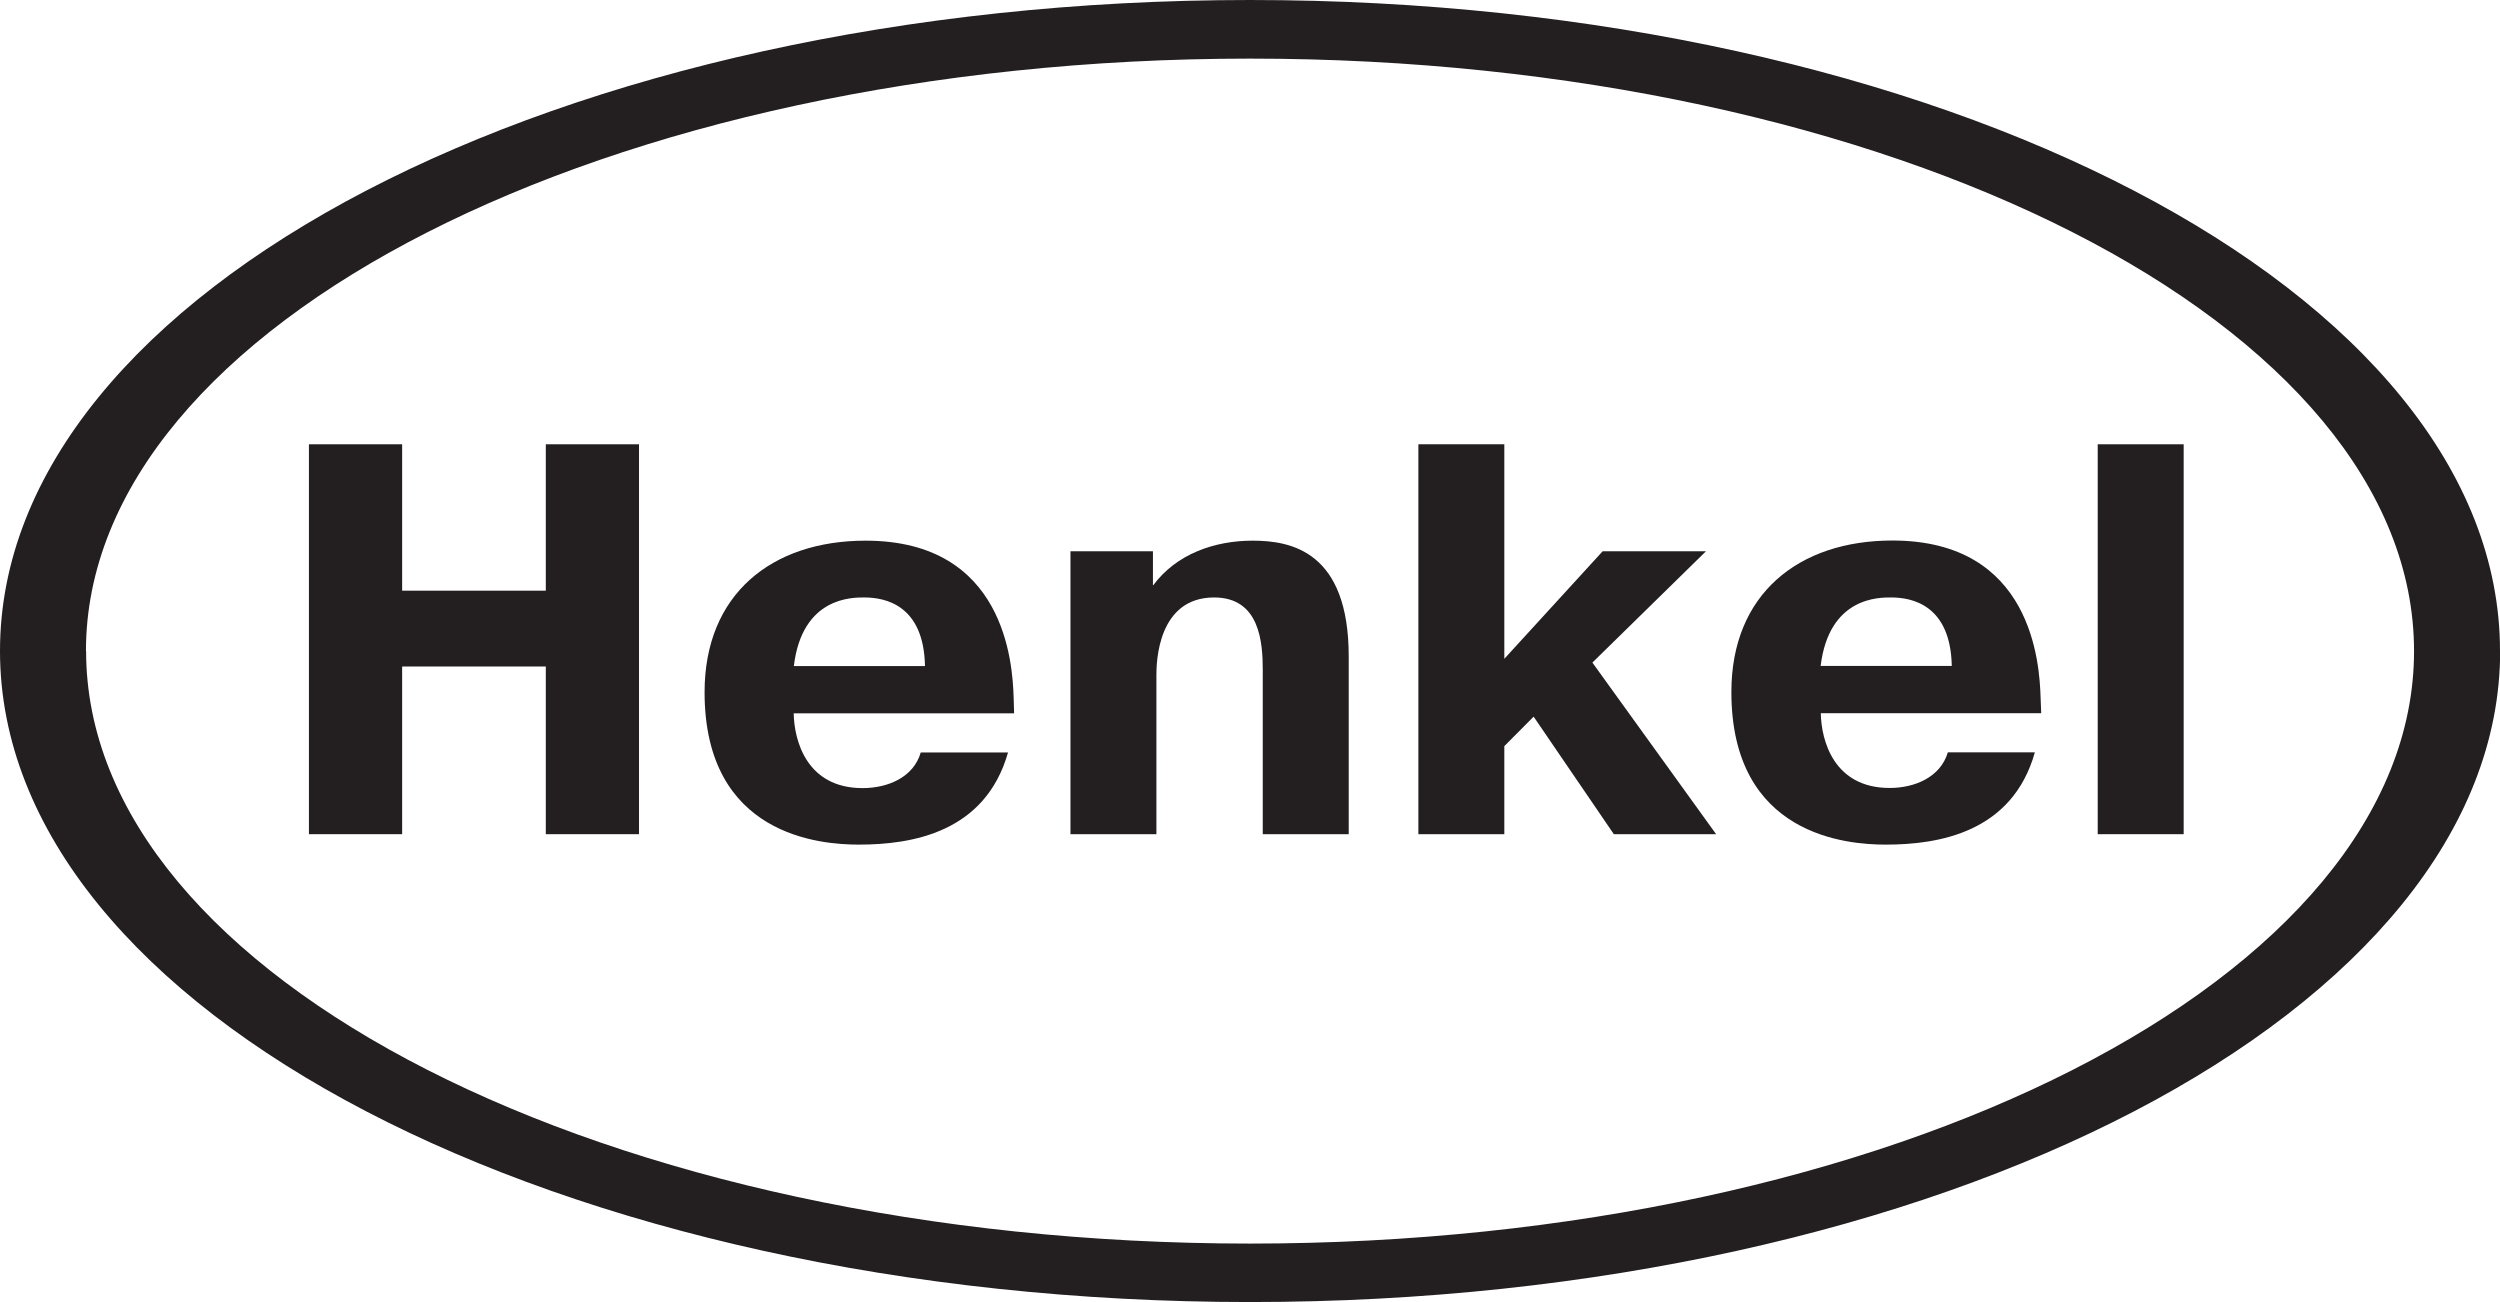
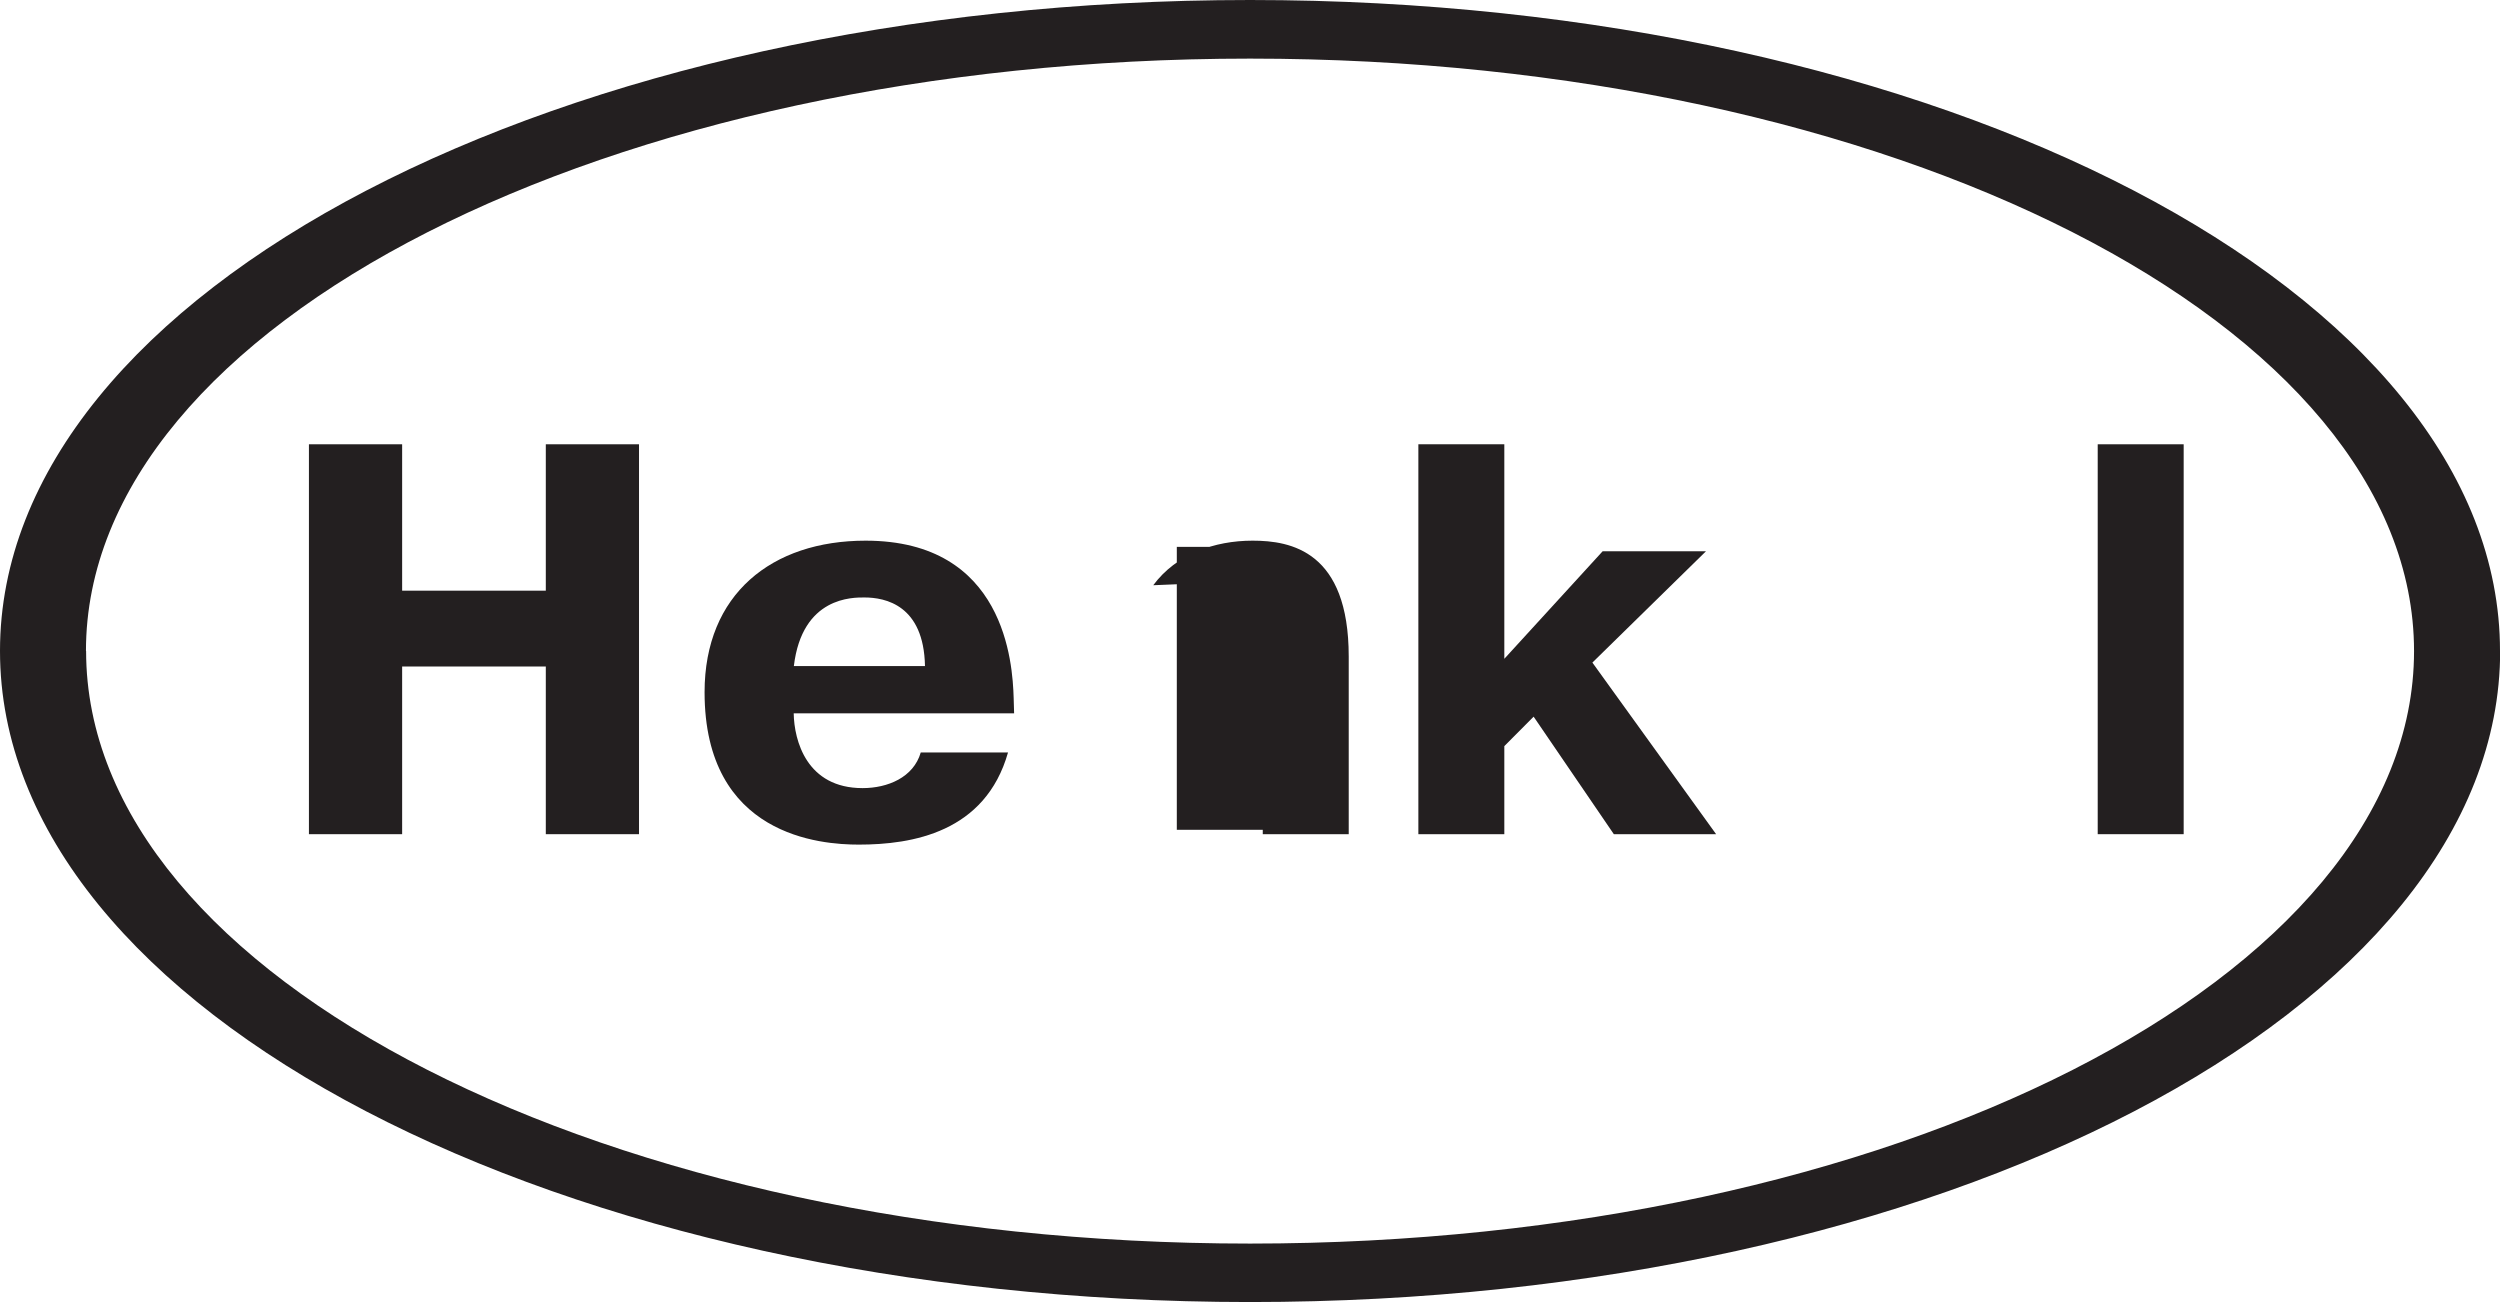
<svg xmlns="http://www.w3.org/2000/svg" id="Layer_2" viewBox="0 0 165.49 86.19">
  <defs>
    <style>.cls-1{clip-path:url(#clippath);}.cls-2{fill:none;}.cls-2,.cls-3{stroke-width:0px;}.cls-4{clip-path:url(#clippath-1);}.cls-5{clip-path:url(#clippath-2);}.cls-3{fill:#231f20;}</style>
    <clipPath id="clippath">
      <rect class="cls-2" width="165.49" height="86.19" />
    </clipPath>
    <clipPath id="clippath-1">
      <rect class="cls-2" width="165.49" height="86.19" />
    </clipPath>
    <clipPath id="clippath-2">
      <rect class="cls-2" width="165.49" height="86.19" />
    </clipPath>
  </defs>
  <g id="Layer_1-2">
    <g class="cls-1">
      <path class="cls-3" d="M165.49,43.09C165.49,19.29,128.45,0,82.75,0S0,19.29,0,43.09s37.05,43.1,82.75,43.1,82.75-19.29,82.75-43.1M5.69,43.09C5.69,21.47,40.26,3.88,82.75,3.88s77.05,17.59,77.05,39.22-34.57,39.22-77.05,39.22c-42.49,0-77.05-17.59-77.05-39.22" />
    </g>
    <polygon class="cls-3" points="26.62 55.22 20.45 55.22 20.45 29.41 26.62 29.41 26.62 39.1 36.13 39.1 36.13 29.41 42.3 29.41 42.3 55.22 36.13 55.22 36.13 44.12 26.62 44.12 26.62 55.22" />
    <g class="cls-4">
      <path class="cls-3" d="M61.23,44.08c-.08-4.02-2.62-4.53-4.01-4.53-.75,0-4.12-.07-4.67,4.54h8.68ZM66.73,49.8c-1.5,5.31-6.36,6.11-9.88,6.11-2.5,0-10.21-.55-10.21-10.09,0-6.49,4.45-10.03,10.66-10.03,9.24,0,9.73,8.12,9.8,10.4l.03,1.03h-14.59c.03,1.81.86,4.95,4.56,4.95,1.65,0,3.37-.7,3.85-2.36h5.77Z" />
-       <path class="cls-3" d="M76.34,38.74c1.53-2.06,4.04-2.95,6.58-2.95s6.36.7,6.36,7.67v11.76h-5.69v-10.84c0-1.85-.19-4.83-3.22-4.83-3.74,0-3.82,4.31-3.82,5.12v10.55h-5.69v-18.73h5.46v2.25Z" />
+       <path class="cls-3" d="M76.34,38.74c1.53-2.06,4.04-2.95,6.58-2.95s6.36.7,6.36,7.67v11.76h-5.69v-10.84v10.55h-5.69v-18.73h5.46v2.25Z" />
    </g>
    <polygon class="cls-3" points="106.09 36.49 112.93 36.49 105.41 43.86 113.6 55.22 106.83 55.22 101.52 47.44 99.58 49.39 99.58 55.22 93.89 55.22 93.89 29.41 99.58 29.41 99.58 43.61 106.09 36.49" />
    <g class="cls-5">
-       <path class="cls-3" d="M128.94,49.8c-.49,1.66-2.21,2.36-3.85,2.36-3.7,0-4.53-3.14-4.56-4.95h14.59l-.04-1.03c-.07-2.28-.56-10.4-9.81-10.4-6.21,0-10.66,3.54-10.66,10.03,0,9.55,7.71,10.1,10.22,10.1,3.52,0,8.38-.81,9.87-6.11h-5.76ZM120.52,44.08c.56-4.61,3.93-4.53,4.68-4.53,1.38,0,3.92.51,4,4.53h-8.68Z" />
-     </g>
+       </g>
    <rect class="cls-3" x="138.86" y="29.41" width="5.69" height="25.81" />
  </g>
</svg>